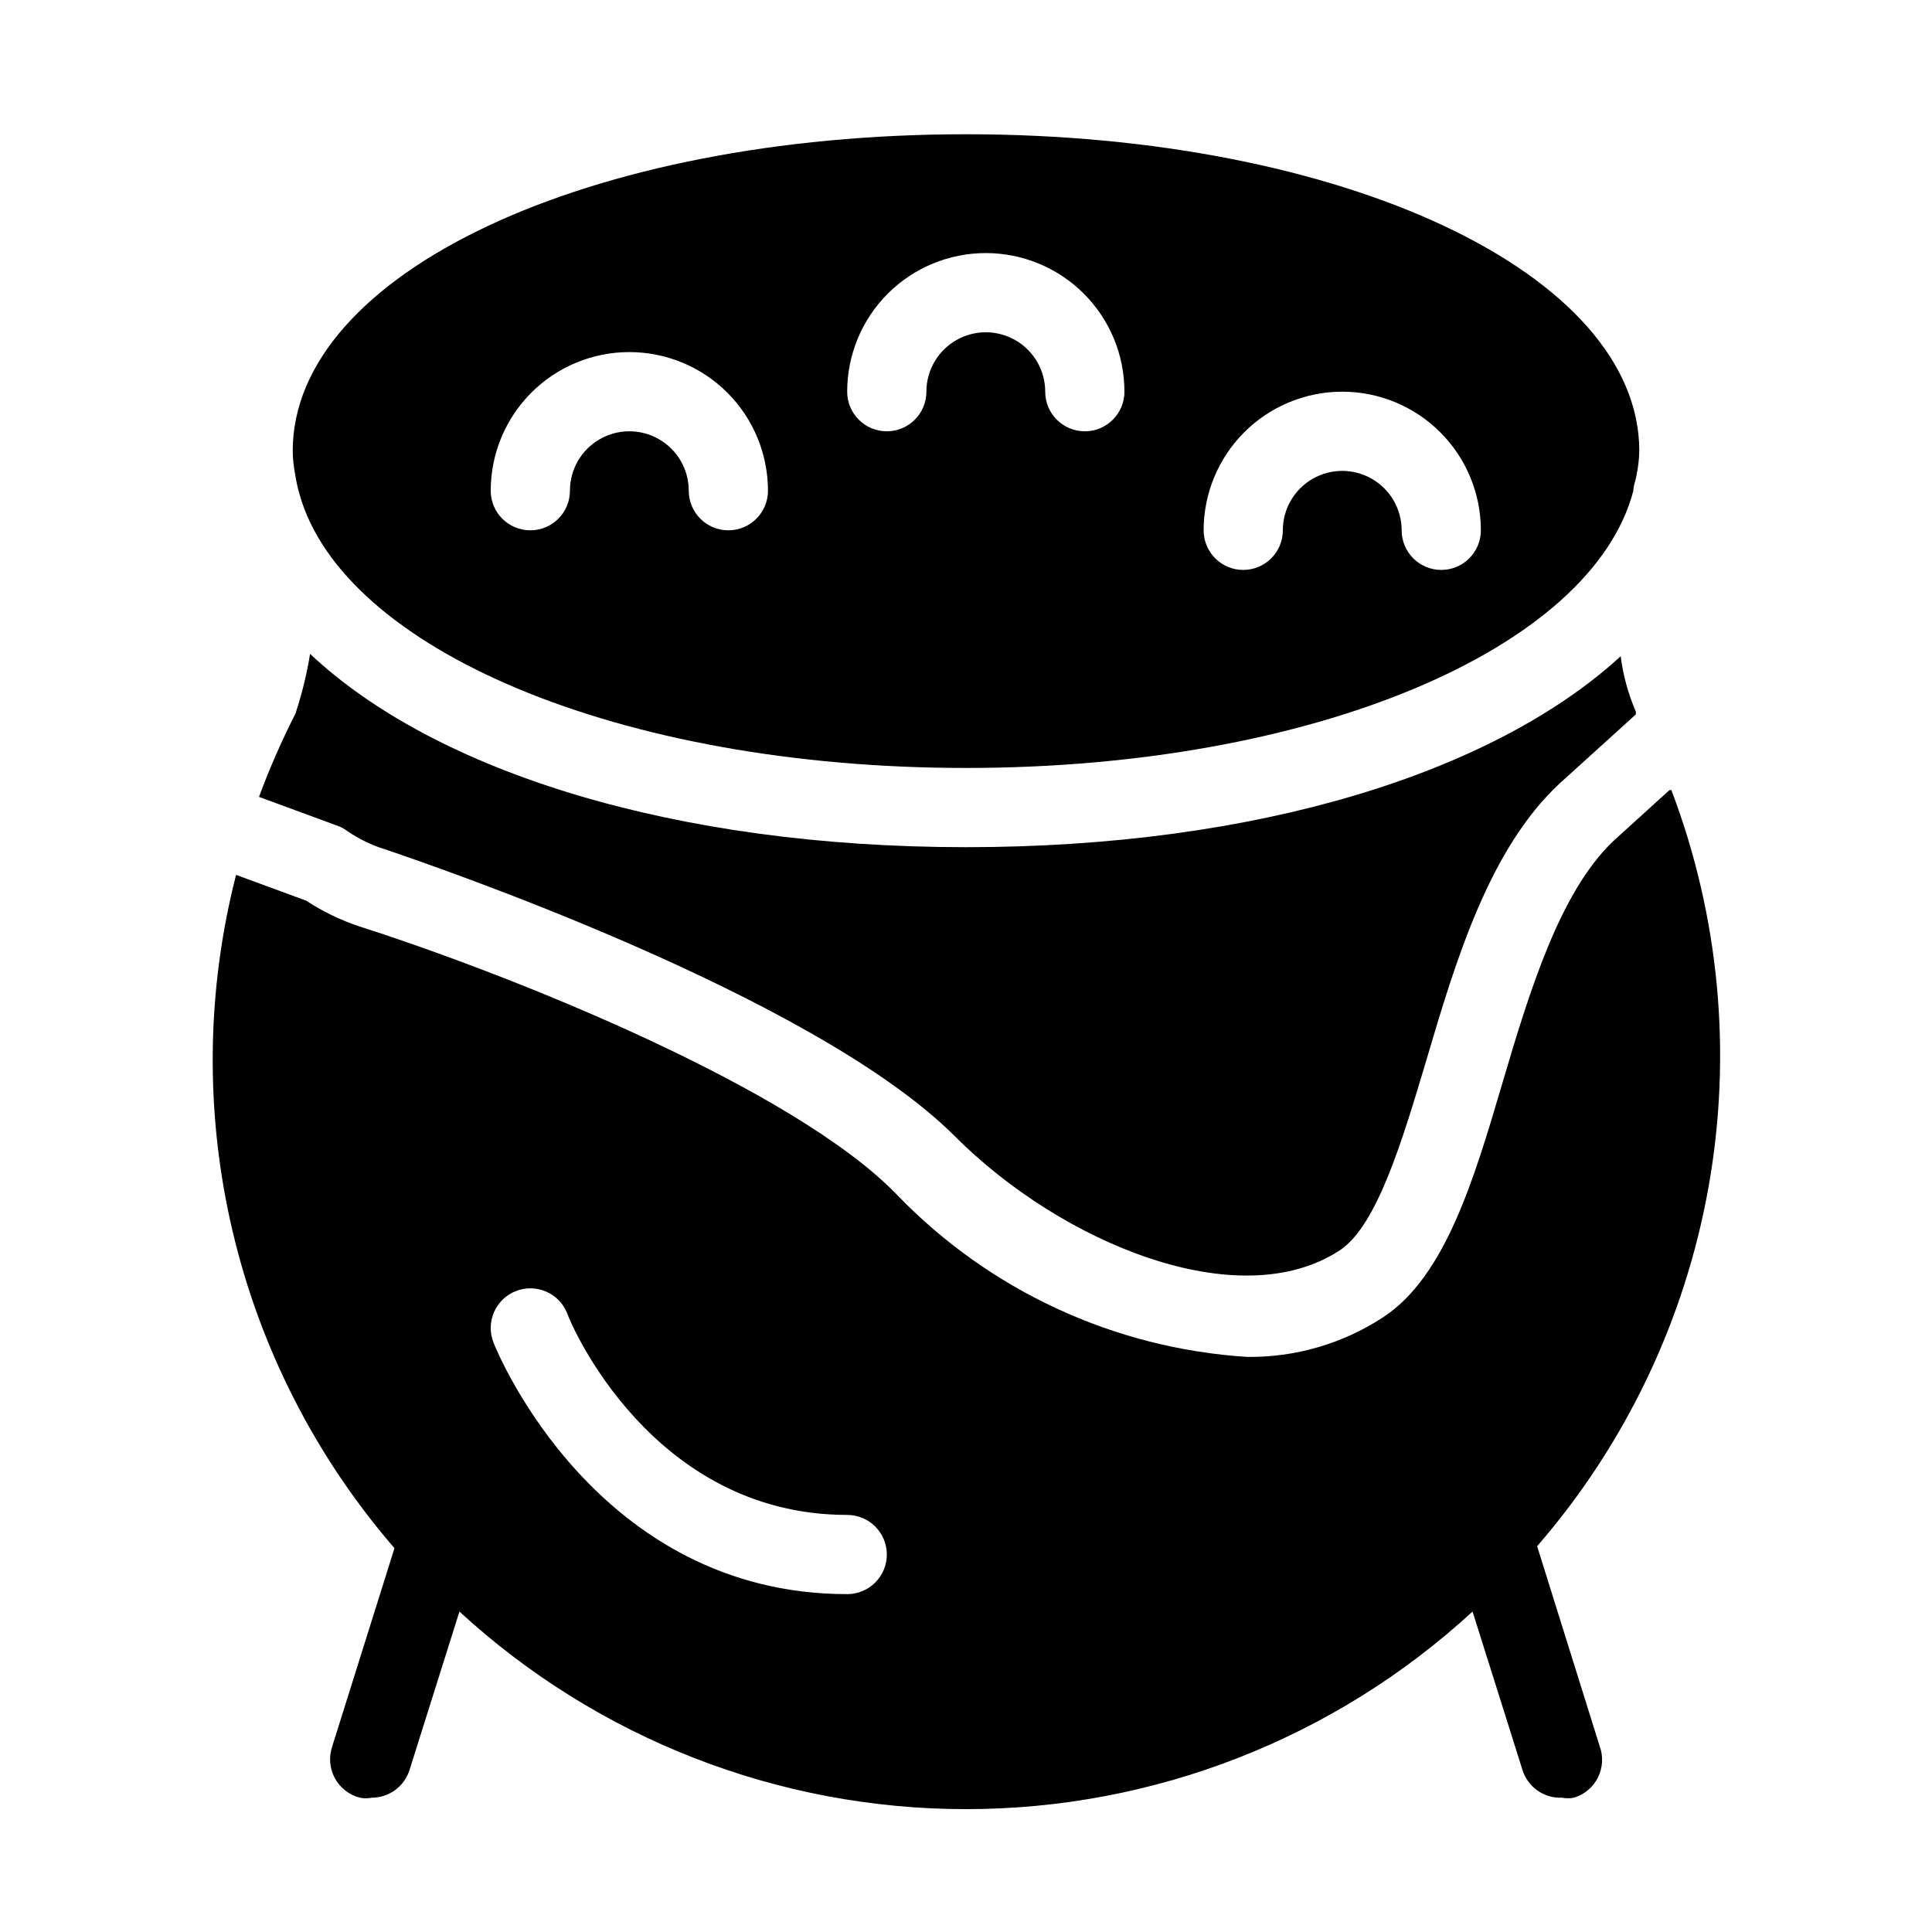
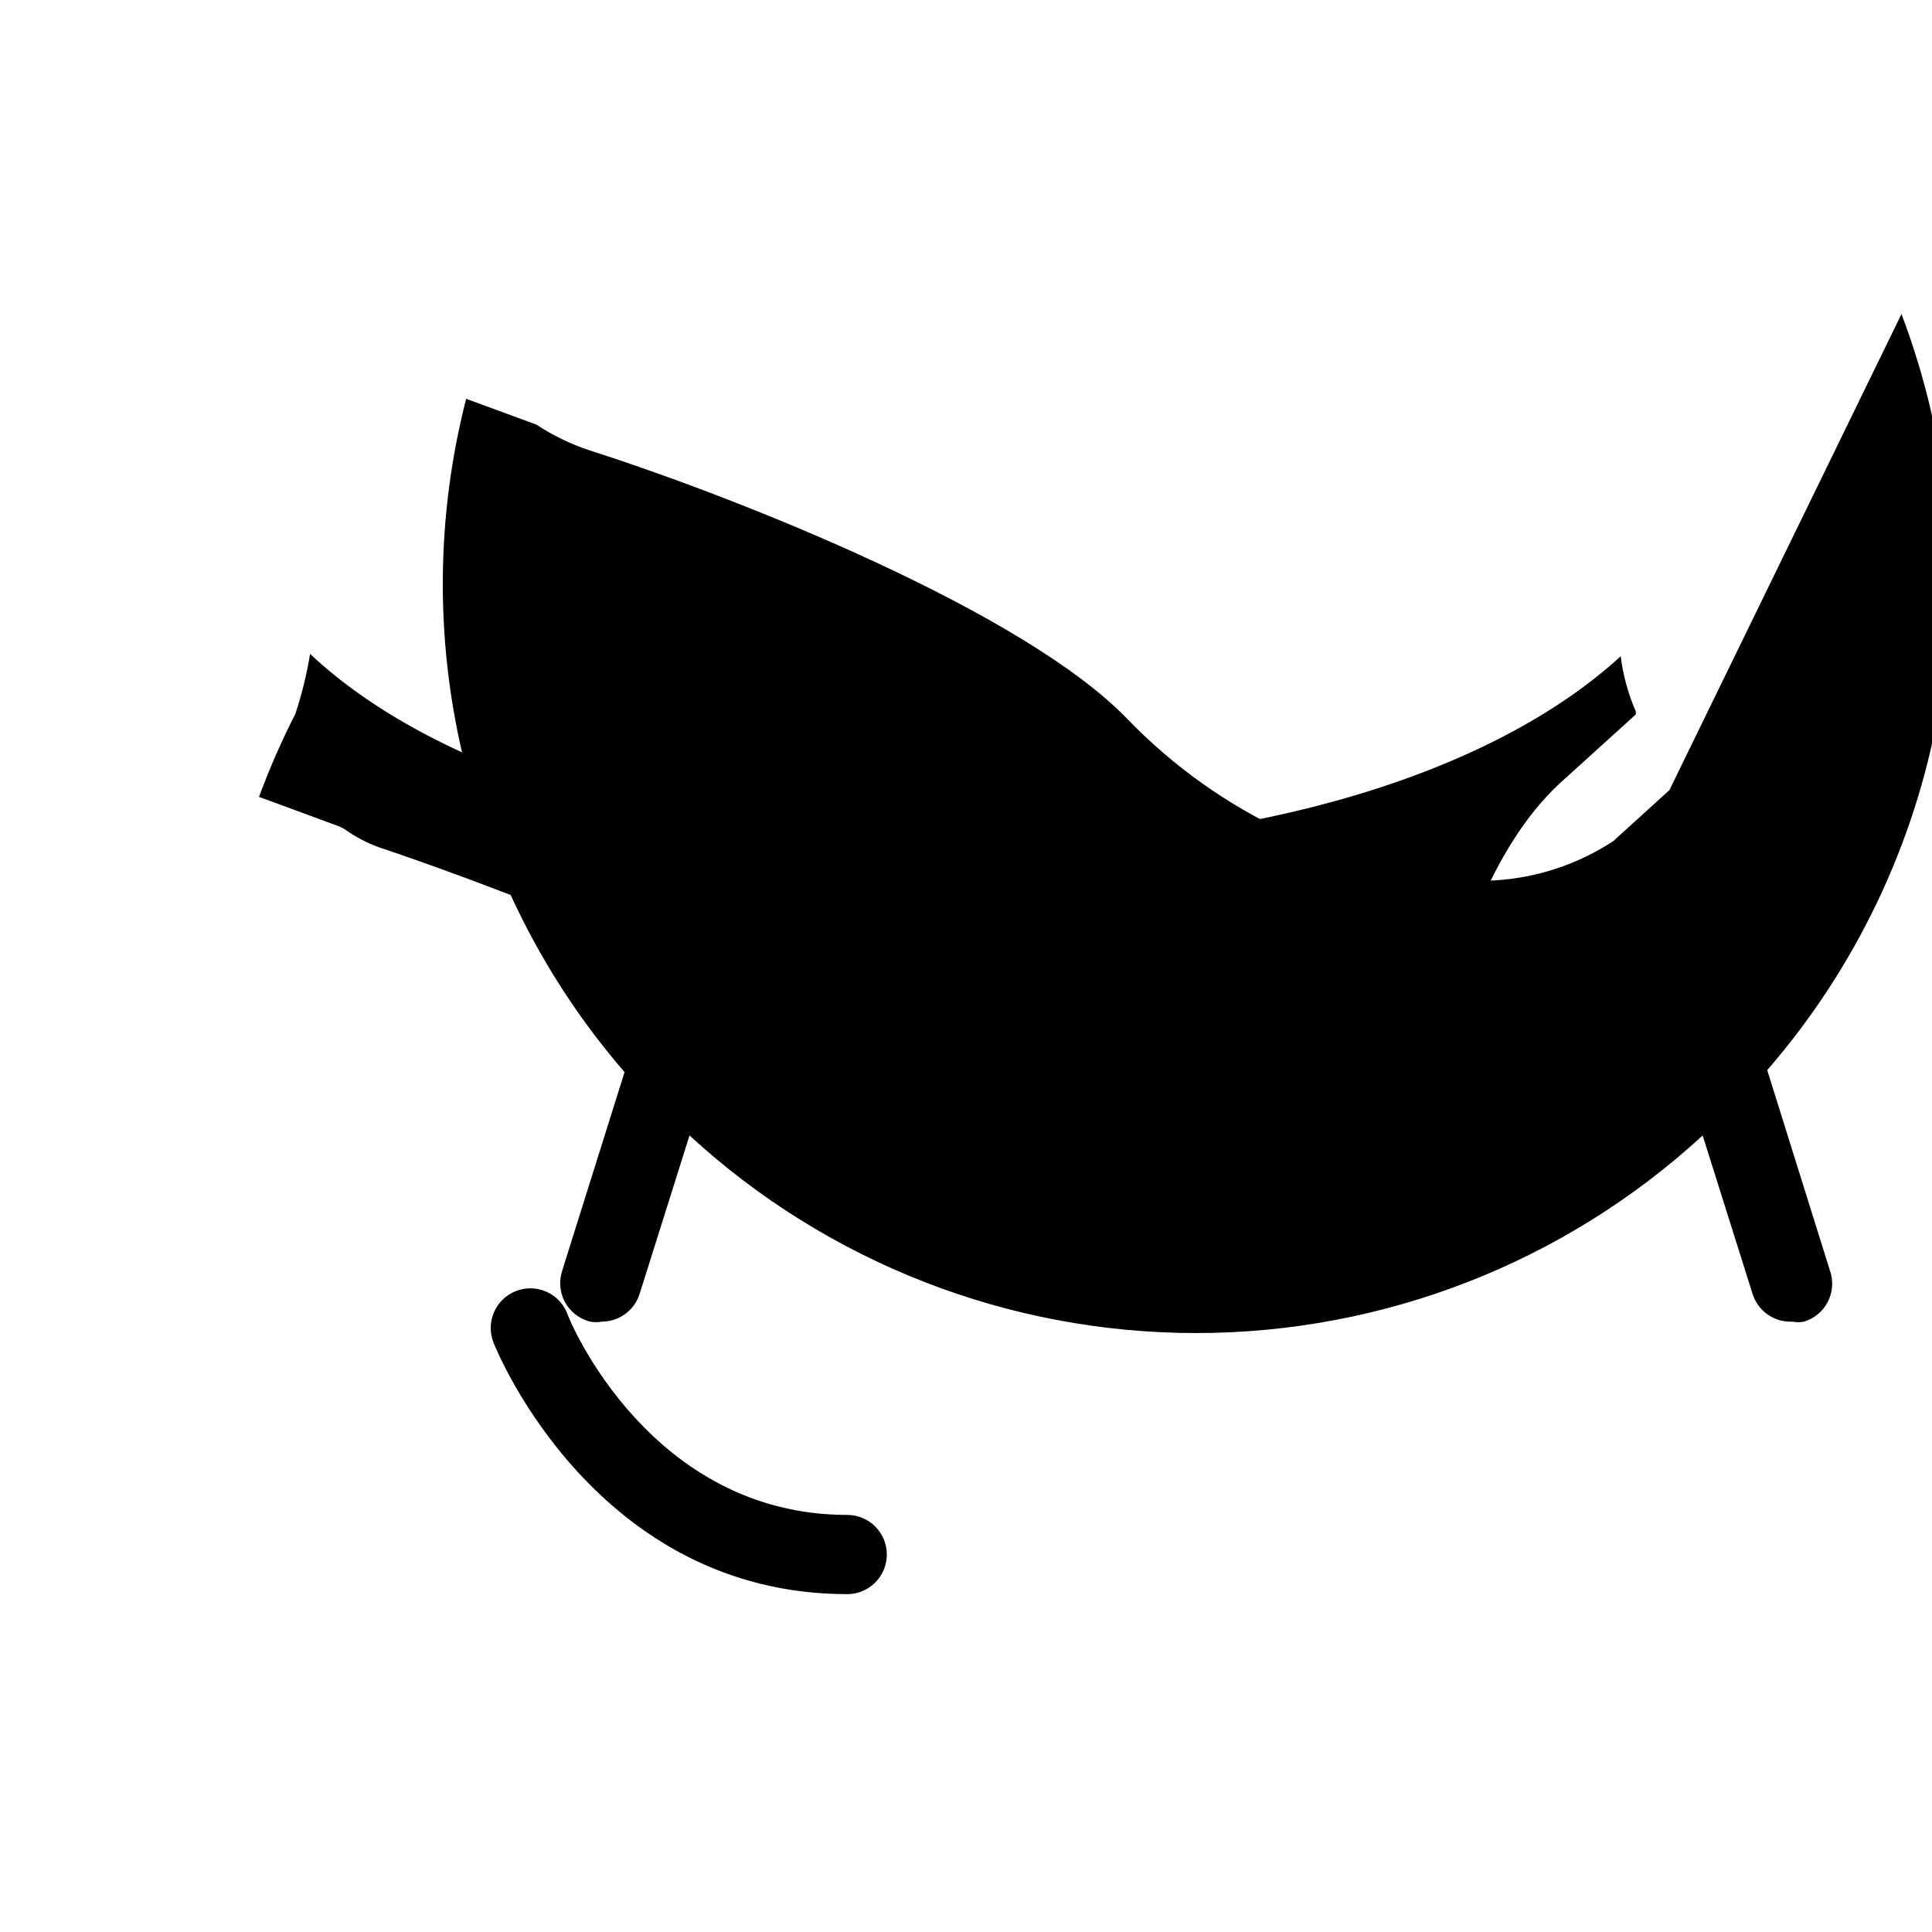
<svg xmlns="http://www.w3.org/2000/svg" fill="#000000" width="800px" height="800px" version="1.1" viewBox="144 144 512 512">
  <g>
    <path d="m233.74 362.95c0.859 0.344 1.672 0.805 2.414 1.363 3 2.047 6.289 3.641 9.762 4.723 11.441 3.883 113.57 38.625 151.04 75.992 28.34 28.445 75.465 47.969 102.23 30.23 9.762-6.613 16.375-28.758 22.777-50.172 7.766-26.344 16.688-56.152 35.371-73.473l20.152-18.262v-0.004c0.055-0.277 0.055-0.562 0-0.84-2.008-4.652-3.348-9.562-3.992-14.59-33.797 30.965-96.562 50.594-173.5 50.594-76.938 0-140.44-19.84-173.82-51.223-0.875 5.379-2.176 10.676-3.883 15.852-3.644 7.152-6.871 14.512-9.656 22.039z" />
-     <path d="m586.41 353.39-14.906 13.539c-14.062 13.438-22.039 39.258-29.488 64.555-7.453 25.297-15.113 50.906-31.488 61.613v-0.004c-10.723 7.016-23.297 10.672-36.109 10.496-35.164-2.262-68.215-17.57-92.68-42.93-27.289-28.336-102.44-58.355-142.54-71.16-4.965-1.656-9.691-3.949-14.066-6.824l-18.578-6.824 0.004 0.004c-7.926 30.922-8.246 63.301-0.934 94.375 7.312 31.07 22.035 59.91 42.914 84.055l-16.48 52.48h0.004c-0.973 2.785-0.73 5.848 0.664 8.441 1.398 2.598 3.824 4.484 6.684 5.203 1.039 0.203 2.109 0.203 3.148 0 4.566-0.016 8.602-2.988 9.969-7.348l13.227-41.984c36.598 33.672 84.512 52.363 134.25 52.363 49.73 0 97.645-18.691 134.24-52.363l13.227 41.984c1.422 4.551 5.734 7.566 10.496 7.348 1.039 0.203 2.109 0.203 3.148 0 2.762-0.836 5.059-2.769 6.348-5.352 1.293-2.582 1.465-5.582 0.473-8.293l-16.582-53.004c23.473-27.07 39.176-59.996 45.441-95.273 6.266-35.281 2.859-71.598-9.859-105.1zm-217.89 213.07c-66.336 0-92.68-63.922-93.73-66.648-2.144-5.391 0.488-11.5 5.879-13.645s11.5 0.484 13.645 5.875c0.734 2.414 22.25 53.426 74.207 53.426 5.797 0 10.496 4.699 10.496 10.496s-4.699 10.496-10.496 10.496z" />
-     <path d="m222.3 270.16c0.25 1.594 0.602 3.172 1.051 4.723 11.438 41.145 84.809 72.633 176.65 72.633s165.84-31.488 176.86-73.473c0-1.363 0.629-2.731 0.84-4.094h-0.004c0.434-2.109 0.68-4.25 0.734-6.402 0-47.129-78.406-83.969-178.43-83.969-100.02 0-178.43 36.84-178.43 83.969 0.035 2.223 0.281 4.434 0.734 6.613zm277.41-22.359c9.742 0 19.086 3.871 25.977 10.762s10.758 16.234 10.758 25.977c0 5.797-4.699 10.496-10.496 10.496s-10.496-4.699-10.496-10.496c0-5.625-3-10.824-7.871-13.637-4.871-2.812-10.871-2.812-15.742 0s-7.875 8.012-7.875 13.637c0 5.797-4.699 10.496-10.492 10.496-5.797 0-10.496-4.699-10.496-10.496 0-9.742 3.867-19.086 10.758-25.977s16.234-10.762 25.977-10.762zm-94.465-36.734c9.742 0 19.086 3.871 25.977 10.758 6.891 6.891 10.762 16.234 10.762 25.977 0 5.797-4.699 10.496-10.496 10.496s-10.496-4.699-10.496-10.496c0-5.625-3.004-10.82-7.875-13.633-4.871-2.812-10.871-2.812-15.742 0s-7.871 8.008-7.871 13.633c0 5.797-4.699 10.496-10.496 10.496-5.797 0-10.496-4.699-10.496-10.496 0-9.742 3.867-19.086 10.758-25.977 6.891-6.887 16.234-10.758 25.977-10.758zm-94.465 26.238c9.742 0 19.09 3.871 25.977 10.762 6.891 6.891 10.762 16.234 10.762 25.977 0 5.797-4.699 10.496-10.496 10.496-5.797 0-10.496-4.699-10.496-10.496 0-5.625-3-10.824-7.875-13.637-4.871-2.812-10.871-2.812-15.742 0s-7.871 8.012-7.871 13.637c0 5.797-4.699 10.496-10.496 10.496s-10.496-4.699-10.496-10.496c0-9.742 3.871-19.086 10.758-25.977 6.891-6.891 16.234-10.762 25.977-10.762z" />
+     <path d="m586.41 353.39-14.906 13.539v-0.004c-10.723 7.016-23.297 10.672-36.109 10.496-35.164-2.262-68.215-17.57-92.68-42.93-27.289-28.336-102.44-58.355-142.54-71.16-4.965-1.656-9.691-3.949-14.066-6.824l-18.578-6.824 0.004 0.004c-7.926 30.922-8.246 63.301-0.934 94.375 7.312 31.07 22.035 59.91 42.914 84.055l-16.48 52.48h0.004c-0.973 2.785-0.73 5.848 0.664 8.441 1.398 2.598 3.824 4.484 6.684 5.203 1.039 0.203 2.109 0.203 3.148 0 4.566-0.016 8.602-2.988 9.969-7.348l13.227-41.984c36.598 33.672 84.512 52.363 134.25 52.363 49.73 0 97.645-18.691 134.24-52.363l13.227 41.984c1.422 4.551 5.734 7.566 10.496 7.348 1.039 0.203 2.109 0.203 3.148 0 2.762-0.836 5.059-2.769 6.348-5.352 1.293-2.582 1.465-5.582 0.473-8.293l-16.582-53.004c23.473-27.07 39.176-59.996 45.441-95.273 6.266-35.281 2.859-71.598-9.859-105.1zm-217.89 213.07c-66.336 0-92.68-63.922-93.73-66.648-2.144-5.391 0.488-11.5 5.879-13.645s11.5 0.484 13.645 5.875c0.734 2.414 22.25 53.426 74.207 53.426 5.797 0 10.496 4.699 10.496 10.496s-4.699 10.496-10.496 10.496z" />
  </g>
</svg>